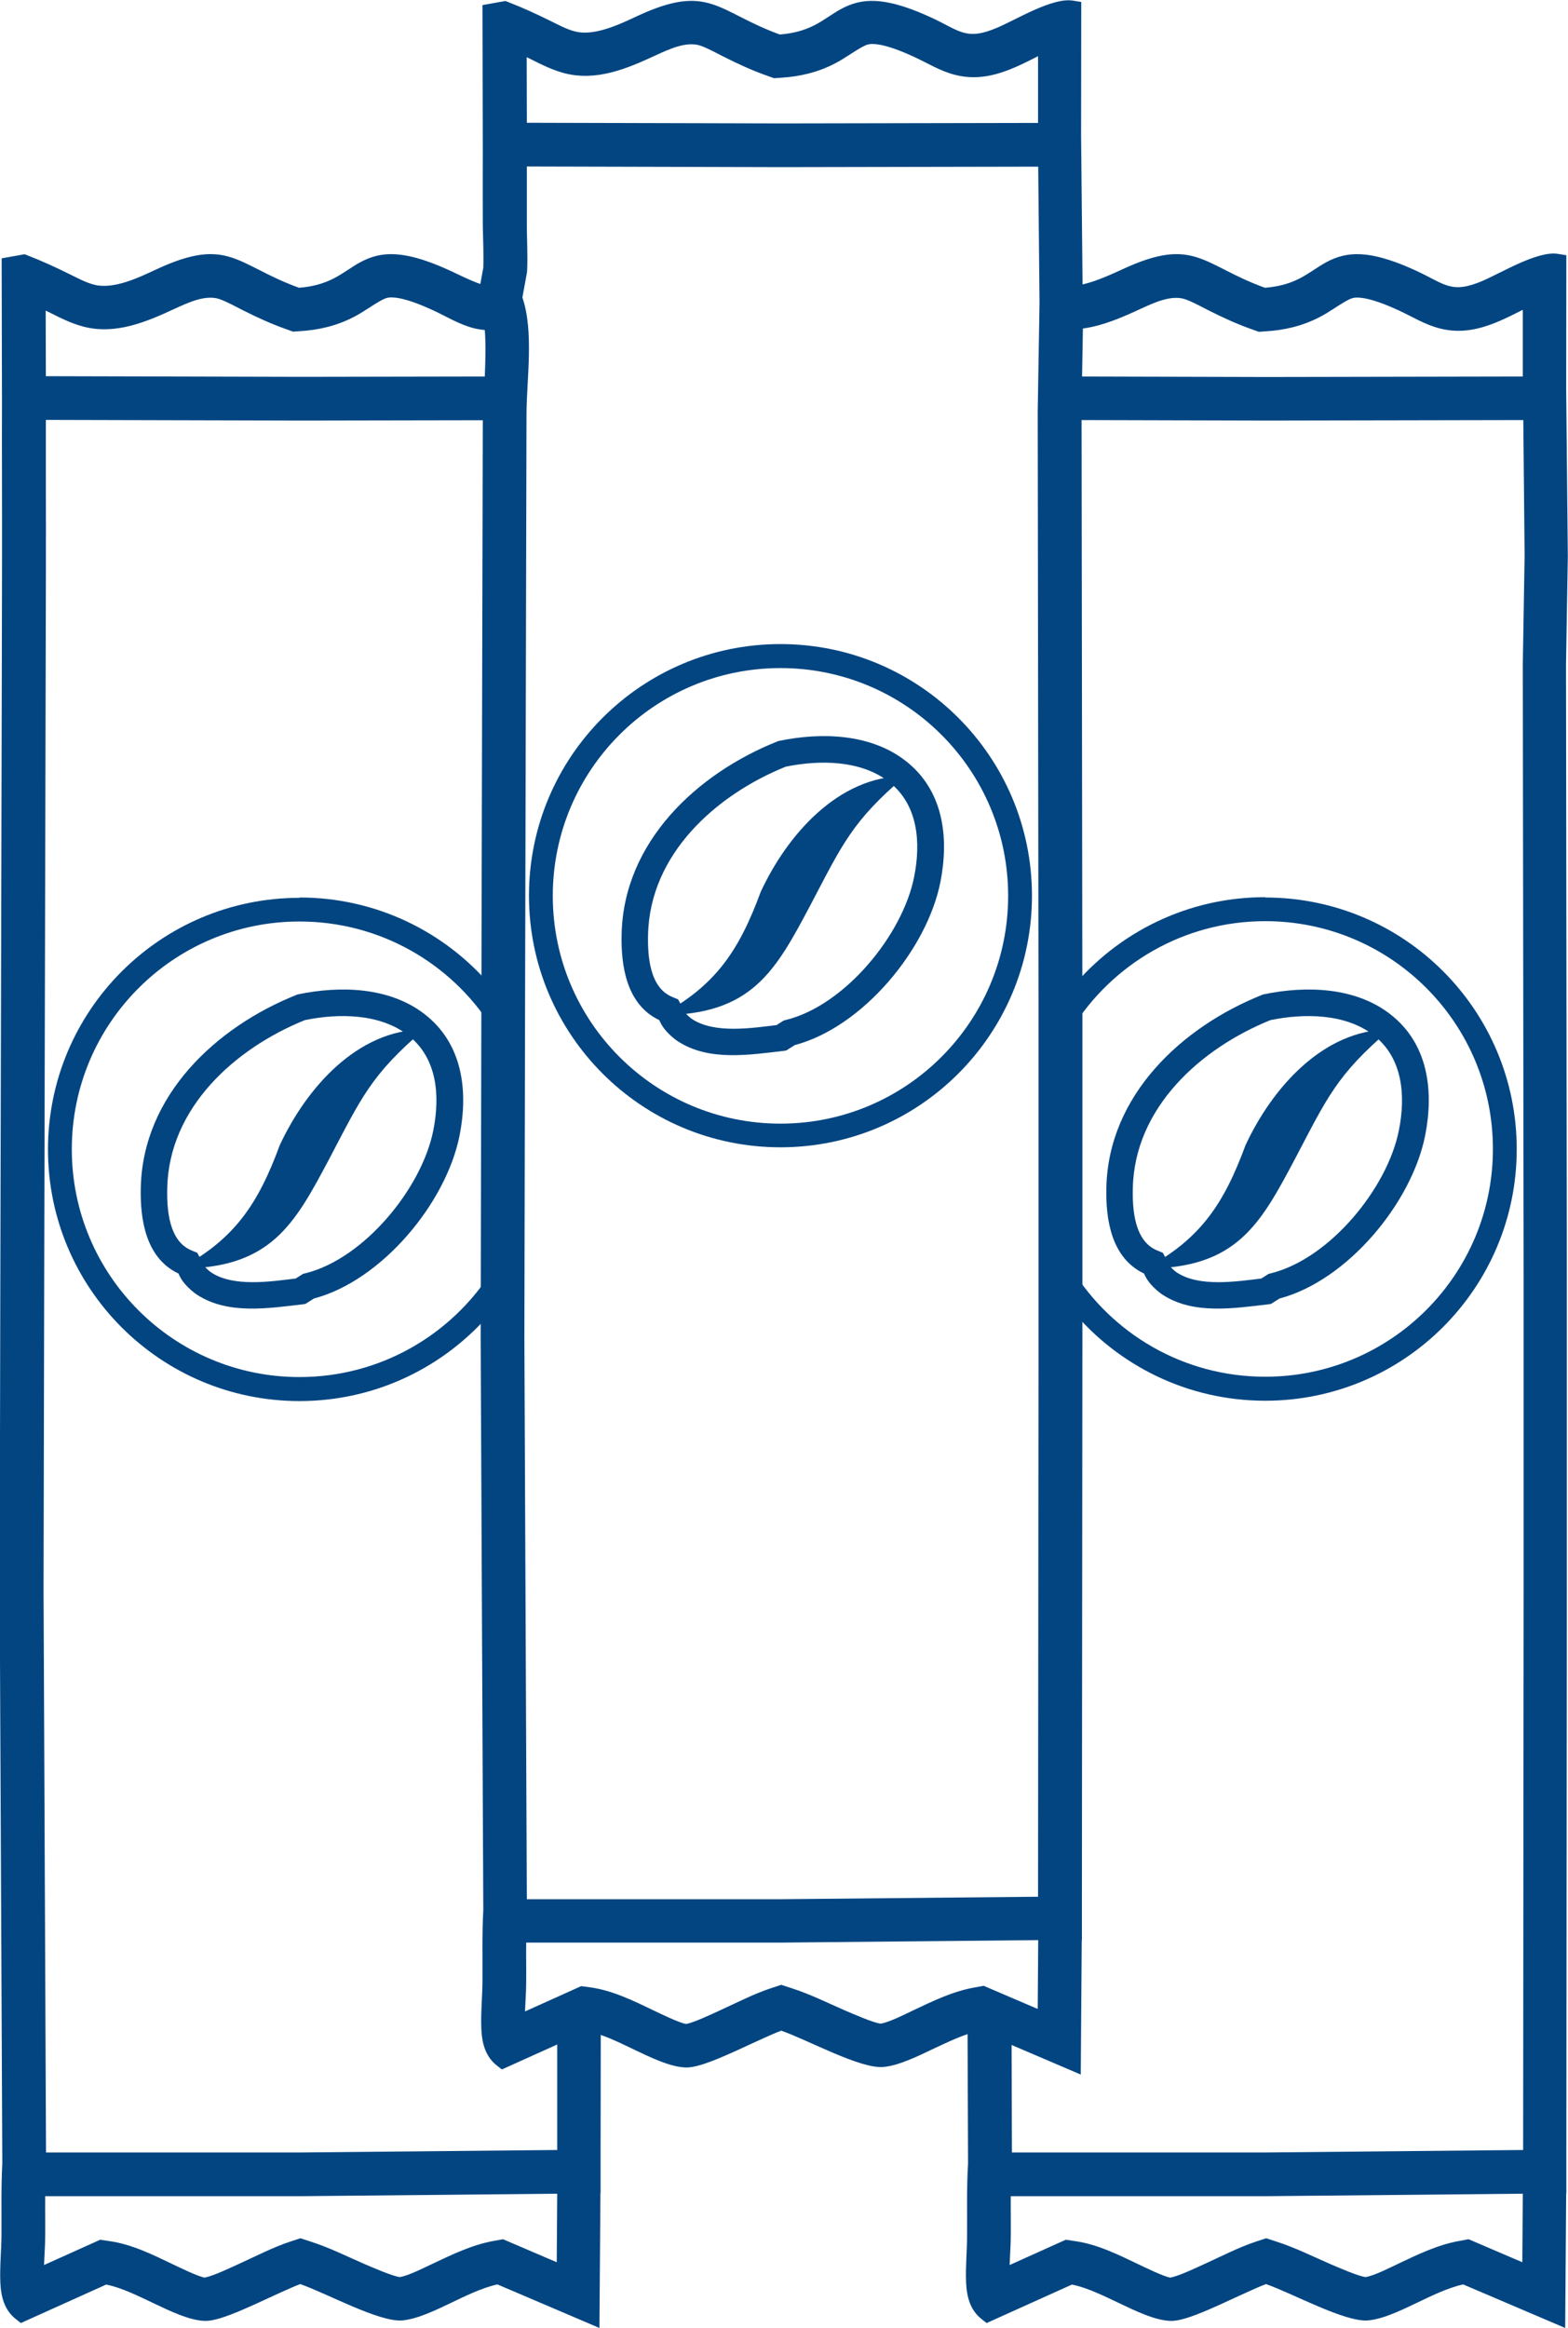
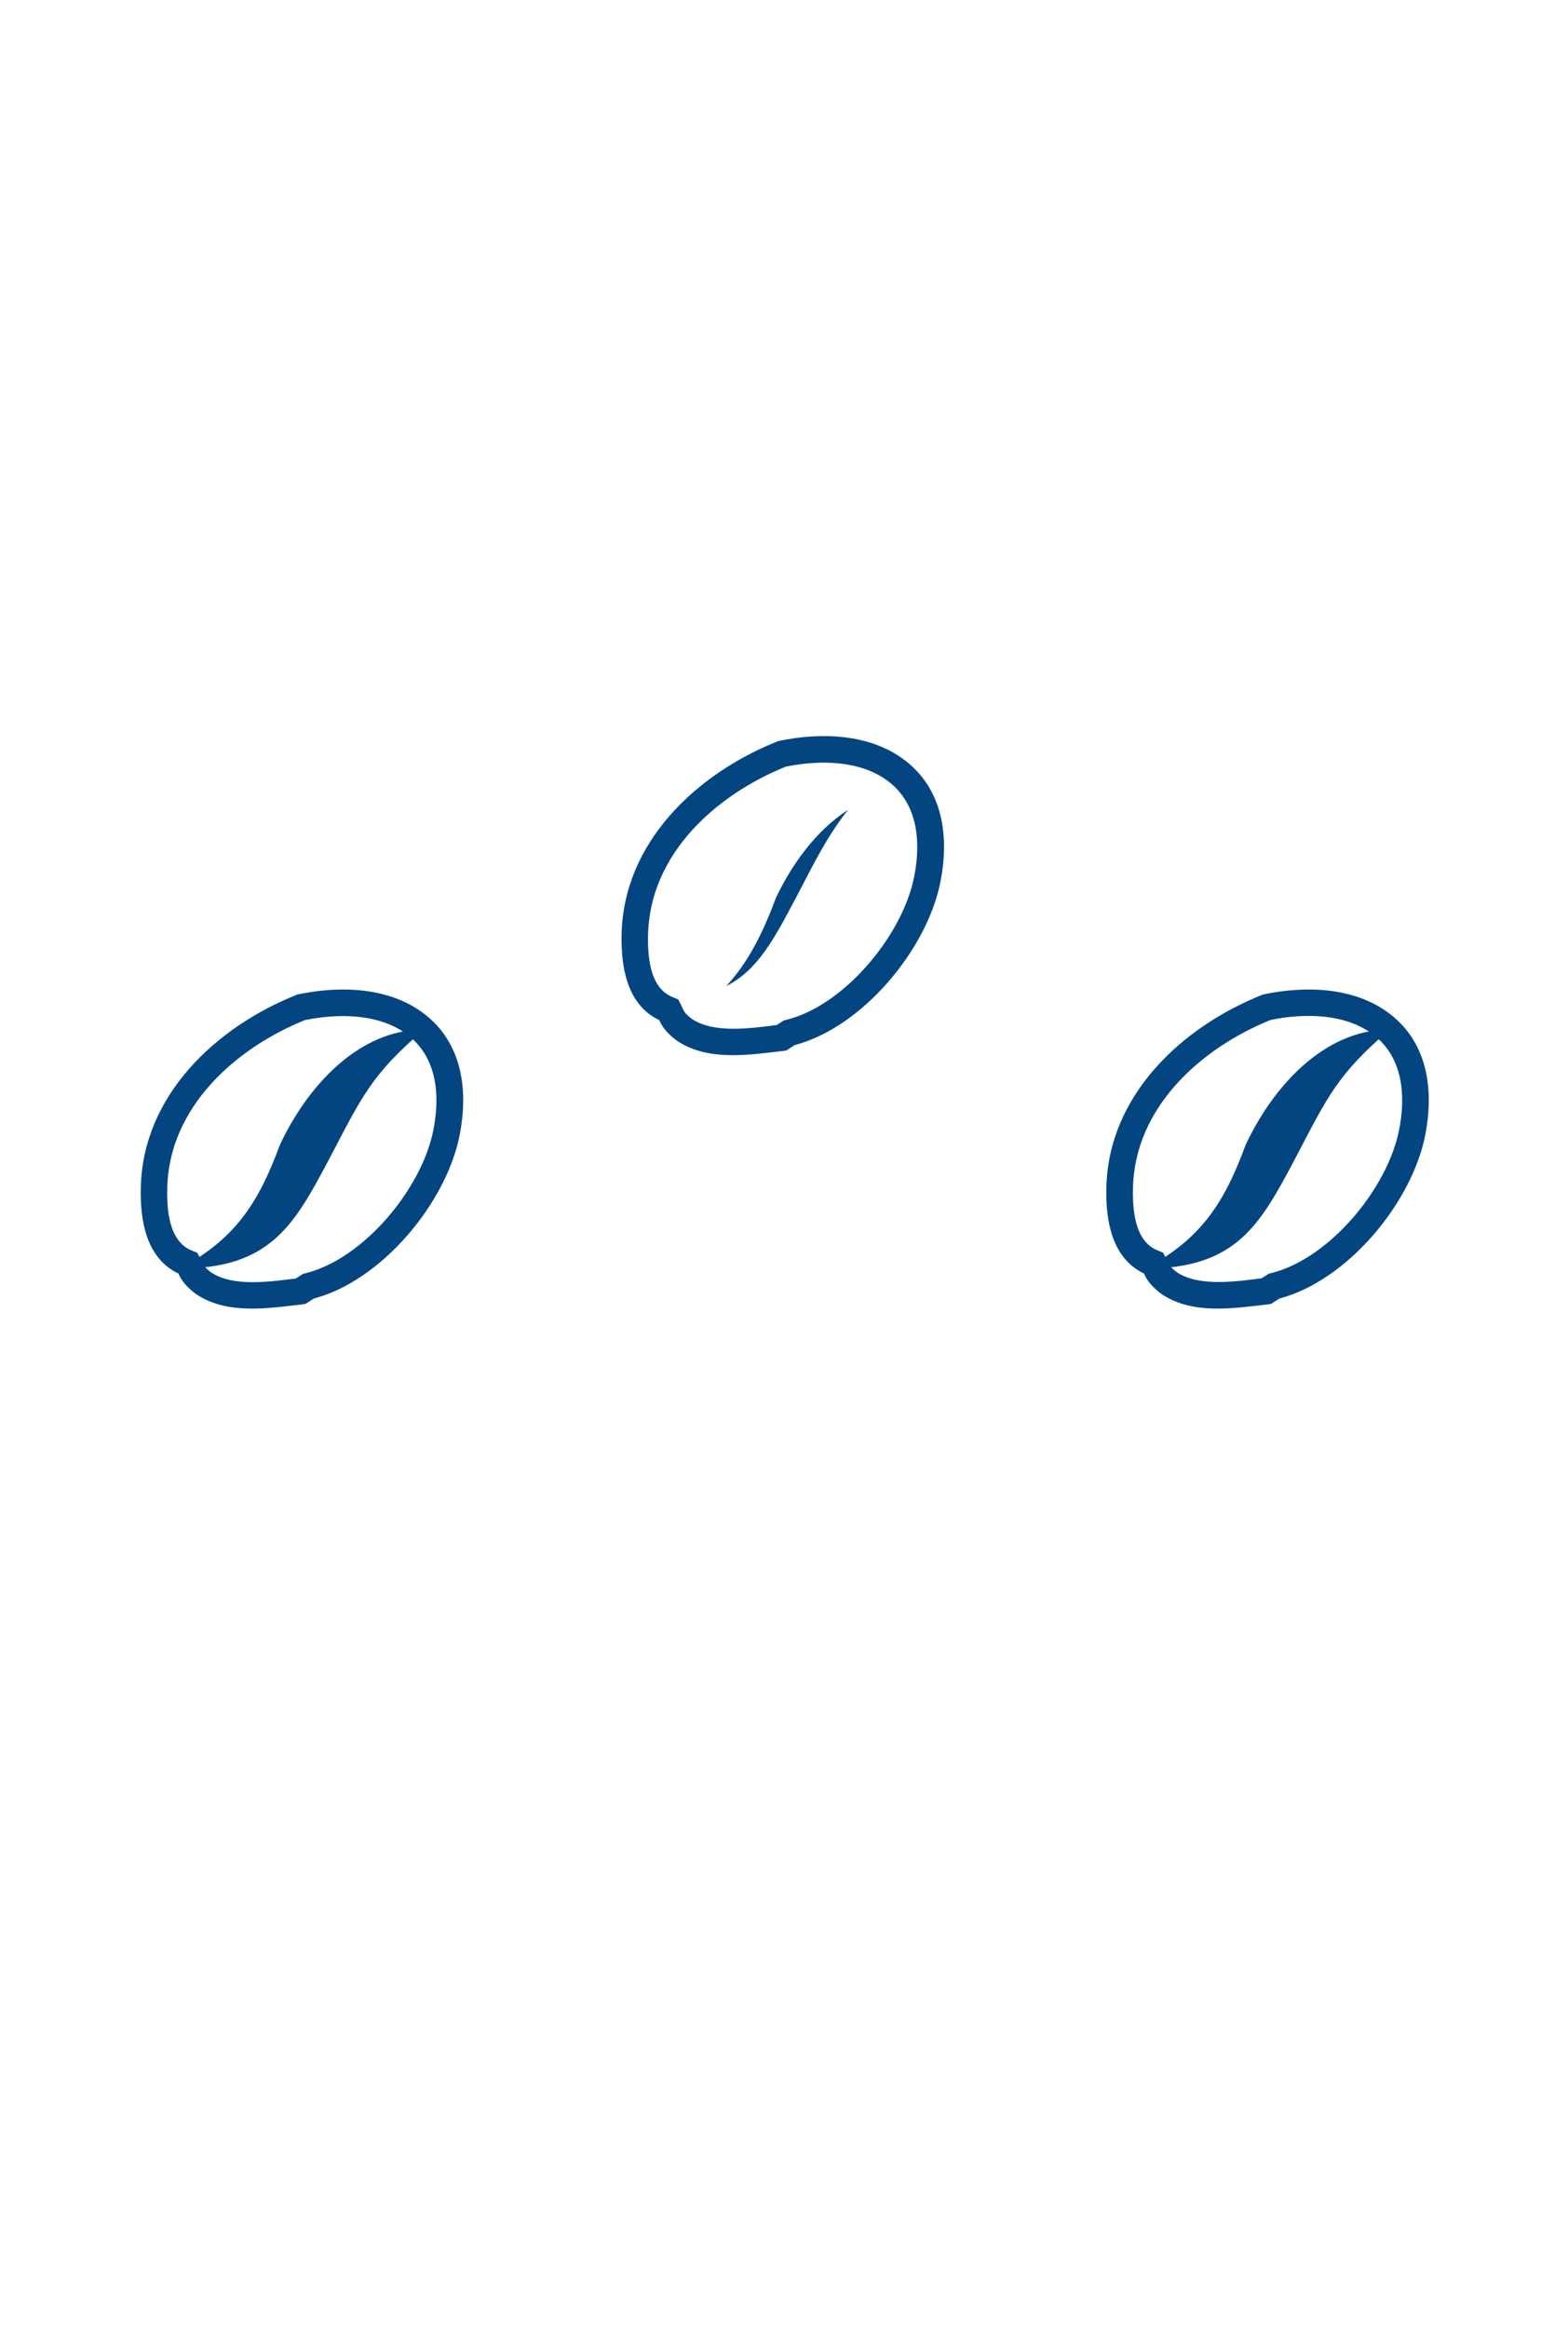
<svg xmlns="http://www.w3.org/2000/svg" xml:space="preserve" width="90.971mm" height="135mm" version="1.1" style="shape-rendering:geometricPrecision; text-rendering:geometricPrecision; image-rendering:optimizeQuality; fill-rule:evenodd; clip-rule:evenodd" viewBox="0 0 9.545 14.165">
  <defs>
    <style type="text/css">
   
    .fil0 {fill:#034581}
   
  </style>
  </defs>
  <g id="Слой_x0020_1">
    <g id="_2026264945920">
-       <path class="fil0" d="M4.751 3.919c0.846,0 1.531,0.686 1.531,1.531 0,0.846 -0.686,1.531 -1.531,1.531 -0.846,0 -1.531,-0.686 -1.531,-1.531 0,-0.846 0.686,-1.531 1.531,-1.531zm0 0.146c0.765,0 1.386,0.62 1.386,1.386 0,0.765 -0.62,1.386 -1.386,1.386 -0.765,0 -1.386,-0.62 -1.386,-1.386 0,-0.765 0.62,-1.386 1.386,-1.386z" />
      <path class="fil0" d="M4.011 6.206c-0.195,-0.094 -0.232,-0.324 -0.227,-0.522 0.012,-0.56 0.457,-0.977 0.949,-1.173l0.005 -0.002 0.005 -0.001c0.255,-0.053 0.555,-0.045 0.769,0.121 0.231,0.179 0.266,0.465 0.213,0.736 -0.081,0.412 -0.474,0.885 -0.887,0.994l-0.052 0.033 -0.013 0.002c-0.209,0.024 -0.457,0.065 -0.645,-0.057 -0.024,-0.015 -0.055,-0.043 -0.074,-0.065 -0.023,-0.027 -0.03,-0.042 -0.042,-0.067zm0.718 0.03l0.043 -0.027 0.016 -0.004c0.356,-0.089 0.708,-0.518 0.777,-0.871 0.041,-0.207 0.025,-0.438 -0.154,-0.577 -0.171,-0.133 -0.424,-0.134 -0.628,-0.092 -0.426,0.172 -0.828,0.533 -0.838,1.023 -0.003,0.128 0.009,0.321 0.147,0.378l0.036 0.015 0.018 0.034c0.009,0.018 0.015,0.037 0.029,0.052 0.01,0.011 0.027,0.027 0.04,0.035 0.136,0.088 0.359,0.054 0.515,0.035z" />
-       <path class="fil0" d="M4.02 6.178c0.338,-0.18 0.48,-0.397 0.611,-0.752 0.16,-0.344 0.471,-0.704 0.879,-0.704 -0.323,0.275 -0.382,0.415 -0.577,0.786 -0.213,0.401 -0.356,0.669 -0.913,0.669z" />
      <path class="fil0" d="M5.163 4.928c-0.196,0.124 -0.347,0.338 -0.44,0.536 -0.082,0.22 -0.17,0.393 -0.302,0.536 0.189,-0.096 0.288,-0.279 0.425,-0.539 0.077,-0.146 0.153,-0.302 0.246,-0.438 0.023,-0.033 0.046,-0.065 0.071,-0.095z" />
-       <path class="fil0" d="M1.823 5.461c0.468,0 0.886,0.209 1.167,0.54l0 0.244c-0.246,-0.384 -0.677,-0.638 -1.167,-0.638 -0.765,0 -1.386,0.62 -1.386,1.386 0,0.765 0.62,1.386 1.386,1.386 0.49,0 0.92,-0.254 1.167,-0.638l0 0.244c-0.281,0.33 -0.699,0.54 -1.167,0.54 -0.846,0 -1.531,-0.686 -1.531,-1.531 0,-0.846 0.686,-1.531 1.531,-1.531z" />
      <path class="fil0" d="M1.084 7.748c-0.195,-0.094 -0.232,-0.324 -0.227,-0.522 0.012,-0.56 0.457,-0.977 0.949,-1.173l0.005 -0.002 0.005 -0.001c0.255,-0.053 0.555,-0.045 0.769,0.121 0.231,0.179 0.266,0.465 0.213,0.736 -0.081,0.412 -0.474,0.885 -0.887,0.994l-0.052 0.033 -0.013 0.002c-0.209,0.024 -0.457,0.065 -0.645,-0.057 -0.024,-0.015 -0.055,-0.043 -0.074,-0.065 -0.023,-0.027 -0.03,-0.042 -0.042,-0.067zm0.718 0.03l0.043 -0.027 0.016 -0.004c0.356,-0.089 0.708,-0.518 0.777,-0.871 0.041,-0.207 0.025,-0.438 -0.154,-0.577 -0.171,-0.133 -0.424,-0.134 -0.628,-0.092 -0.426,0.172 -0.828,0.533 -0.838,1.023 -0.003,0.128 0.009,0.321 0.147,0.378l0.036 0.015 0.018 0.034c0.009,0.018 0.015,0.037 0.029,0.052 0.01,0.011 0.027,0.027 0.04,0.035 0.136,0.088 0.359,0.054 0.515,0.035z" />
      <path class="fil0" d="M1.092 7.72c0.338,-0.18 0.48,-0.397 0.611,-0.752 0.16,-0.344 0.471,-0.704 0.879,-0.704 -0.323,0.275 -0.382,0.415 -0.577,0.786 -0.213,0.401 -0.356,0.669 -0.913,0.669z" />
      <path class="fil0" d="M2.235 6.471c-0.196,0.124 -0.347,0.338 -0.44,0.536 -0.082,0.22 -0.17,0.393 -0.302,0.536 0.189,-0.096 0.288,-0.279 0.425,-0.539 0.077,-0.146 0.153,-0.302 0.246,-0.438 0.023,-0.033 0.046,-0.065 0.071,-0.095z" />
-       <path class="fil0" d="M6.593 1.73c0.083,-0.019 0.175,-0.062 0.241,-0.092 0.438,-0.203 0.485,-0.025 0.866,0.113 0.075,-0.006 0.144,-0.022 0.212,-0.057 0.055,-0.028 0.103,-0.066 0.157,-0.096 0.069,-0.038 0.135,-0.055 0.214,-0.051 0.114,0.006 0.237,0.054 0.339,0.101 0.174,0.08 0.211,0.143 0.403,0.061 0.117,-0.05 0.336,-0.185 0.46,-0.164l0.05 0.008 -0.001 0.812 0.01 1.02 -0.011 0.658 0 0.019 0.005 3.707 0 1.912 -0.003 3.399 0 0 -0 0.039 -0 0.226 -0.001 0 -0.006 0.82 -0.621 -0.265c-0.093,0.02 -0.196,0.071 -0.28,0.111 -0.086,0.041 -0.205,0.1 -0.299,0.108 -0.14,0.012 -0.456,-0.163 -0.621,-0.221 -0.036,0.013 -0.072,0.03 -0.106,0.045 -0.056,0.025 -0.111,0.051 -0.166,0.076 -0.074,0.033 -0.222,0.102 -0.302,0.103 -0.097,0.001 -0.229,-0.065 -0.316,-0.106 -0.085,-0.04 -0.197,-0.097 -0.292,-0.115l-0.519 0.234 -0.028 -0.022c-0.073,-0.056 -0.093,-0.138 -0.097,-0.225 -0.004,-0.094 0.006,-0.192 0.006,-0.286 0.001,-0.146 -0.003,-0.293 0.006,-0.439l-0.003 -0.786c-0.074,0.025 -0.149,0.062 -0.214,0.092 -0.086,0.041 -0.205,0.1 -0.299,0.108 -0.14,0.012 -0.456,-0.163 -0.621,-0.221 -0.036,0.013 -0.072,0.03 -0.106,0.045 -0.056,0.025 -0.111,0.051 -0.166,0.076 -0.074,0.033 -0.222,0.102 -0.302,0.103 -0.097,0.001 -0.229,-0.065 -0.316,-0.106 -0.061,-0.029 -0.136,-0.067 -0.209,-0.092l-0.001 0.698 0 0 -0 0.045 -0 0.22 -0.001 0 -0.006 0.82 -0.621 -0.265c-0.093,0.02 -0.196,0.071 -0.28,0.111 -0.086,0.041 -0.205,0.1 -0.299,0.108 -0.14,0.012 -0.456,-0.163 -0.621,-0.221 -0.036,0.013 -0.072,0.03 -0.106,0.045 -0.056,0.025 -0.111,0.051 -0.166,0.076 -0.074,0.033 -0.222,0.102 -0.302,0.103 -0.097,0.001 -0.229,-0.065 -0.316,-0.106 -0.085,-0.04 -0.197,-0.097 -0.292,-0.115l-0.519 0.234 -0.028 -0.022c-0.073,-0.056 -0.093,-0.138 -0.097,-0.225 -0.004,-0.094 0.006,-0.192 0.007,-0.286 0.001,-0.146 -0.003,-0.291 0.005,-0.437l-0.016 -3.485 0.004 -1.912 0.009 -3.708c0.001,-0.385 0.002,-0.771 0.001,-1.156 -0.001,-0.151 -0,-0.302 -0,-0.452l-0.002 -0.88 0.14 -0.025 0.015 0.006c0.088,0.034 0.171,0.072 0.256,0.114 0.047,0.023 0.1,0.052 0.151,0.065 0.119,0.032 0.277,-0.045 0.382,-0.094 0.438,-0.203 0.485,-0.025 0.866,0.113 0.075,-0.006 0.144,-0.022 0.212,-0.057 0.055,-0.028 0.103,-0.066 0.157,-0.096 0.069,-0.038 0.135,-0.055 0.214,-0.051 0.114,0.006 0.237,0.054 0.339,0.101 0.049,0.022 0.117,0.058 0.182,0.08l0.018 -0.099c0.003,-0.088 -0.002,-0.178 -0.003,-0.266 -0.001,-0.151 -0,-0.302 -0,-0.453l-0.002 -0.879 0.14 -0.025 0.015 0.006c0.088,0.034 0.171,0.072 0.256,0.114 0.047,0.023 0.1,0.052 0.151,0.065 0.119,0.032 0.277,-0.045 0.382,-0.094 0.438,-0.203 0.485,-0.025 0.866,0.113 0.075,-0.006 0.144,-0.022 0.212,-0.057 0.055,-0.028 0.103,-0.066 0.157,-0.096 0.069,-0.038 0.135,-0.055 0.214,-0.051 0.114,0.006 0.237,0.054 0.339,0.101 0.174,0.08 0.211,0.143 0.403,0.061 0.117,-0.05 0.336,-0.185 0.46,-0.164l0.05 0.008 -0.001 0.812 0.009 0.907zm-0.001 0.269l-0.005 0.292 1.127 0.003 1.556 -0.003 0 -0.406c-0.046,0.023 -0.092,0.047 -0.139,0.067 -0.12,0.052 -0.238,0.08 -0.368,0.046 -0.09,-0.023 -0.167,-0.072 -0.25,-0.11 -0.068,-0.031 -0.167,-0.073 -0.242,-0.077 -0.029,-0.002 -0.046,0.004 -0.072,0.018 -0.056,0.031 -0.107,0.07 -0.165,0.1 -0.104,0.054 -0.213,0.08 -0.329,0.087l-0.042 0.003 -0.039 -0.014c-0.091,-0.032 -0.179,-0.072 -0.266,-0.116 -0.046,-0.023 -0.095,-0.051 -0.143,-0.068 -0.085,-0.029 -0.192,0.022 -0.269,0.057 -0.112,0.052 -0.23,0.104 -0.354,0.121zm2.68 0.557l-1.558 0.003 -1.13 -0.003 0.005 3.671 0 1.912 -0.003 3.399 0 0 -0 0.039 -0 0.226 -0.001 0 -0.006 0.82 -0.421 -0.18 0.002 0.654 1.553 -0 1.559 -0.015 0.003 -3.402 -0 -1.911 -0.005 -3.706 -0 -0.022 0.011 -0.658 -0.008 -0.827zm-8.993 -0.267l1.556 0.004 1.116 -0.002c0.004,-0.095 0.007,-0.198 -0,-0.283 -0.024,-0.002 -0.047,-0.006 -0.067,-0.011 -0.09,-0.023 -0.167,-0.072 -0.25,-0.11 -0.068,-0.031 -0.167,-0.073 -0.242,-0.077 -0.029,-0.002 -0.046,0.004 -0.072,0.018 -0.056,0.031 -0.107,0.07 -0.165,0.1 -0.104,0.054 -0.213,0.08 -0.329,0.087l-0.042 0.003 -0.039 -0.014c-0.091,-0.032 -0.179,-0.072 -0.266,-0.116 -0.046,-0.023 -0.095,-0.051 -0.143,-0.068 -0.085,-0.029 -0.192,0.022 -0.269,0.057 -0.176,0.082 -0.364,0.162 -0.561,0.11 -0.071,-0.019 -0.136,-0.051 -0.201,-0.084 -0.009,-0.004 -0.018,-0.009 -0.027,-0.013l0.001 0.399zm2.662 0.268l-1.106 0.002 -1.556 -0.004c-0,0.116 -0,0.232 0,0.348 0.001,0.386 0,0.772 -0.001,1.158l-0.009 3.708 -0.004 1.911 0.015 3.417 1.553 -0 1.559 -0.015 0 -0.642 -0.337 0.152 -0.028 -0.022c-0.073,-0.056 -0.093,-0.138 -0.097,-0.225 -0.004,-0.094 0.006,-0.192 0.007,-0.286 0.001,-0.146 -0.003,-0.291 0.005,-0.437l-0.016 -3.485 0.004 -1.912 0.009 -3.669zm0.266 -1.81l1.556 0.004 1.556 -0.003 0 -0.406c-0.046,0.023 -0.092,0.047 -0.139,0.067 -0.12,0.052 -0.238,0.08 -0.368,0.046 -0.09,-0.023 -0.167,-0.072 -0.25,-0.11 -0.068,-0.031 -0.167,-0.073 -0.242,-0.077 -0.029,-0.002 -0.046,0.004 -0.072,0.018 -0.056,0.031 -0.107,0.07 -0.165,0.1 -0.104,0.054 -0.213,0.08 -0.329,0.087l-0.042 0.003 -0.039 -0.014c-0.091,-0.032 -0.179,-0.072 -0.266,-0.116 -0.046,-0.023 -0.095,-0.051 -0.143,-0.068 -0.085,-0.029 -0.192,0.022 -0.269,0.057 -0.176,0.082 -0.364,0.162 -0.561,0.11 -0.071,-0.019 -0.136,-0.051 -0.201,-0.084 -0.009,-0.004 -0.018,-0.009 -0.027,-0.013l0.001 0.399zm3.114 0.267l-1.558 0.003 -1.556 -0.004c-0,0.116 -0,0.232 0,0.348 0,0.094 0.006,0.187 0.002,0.281l-0.001 0.015 -0.028 0.153c0.071,0.21 0.026,0.491 0.025,0.71l-0.009 3.708 -0.004 1.911 0.015 3.417 1.553 -0 1.559 -0.015 0.003 -3.402 -0 -1.911 -0.005 -3.706 -0 -0.022 0.011 -0.658 -0.008 -0.827zm-0.004 11.208l0.003 -0.417 -1.556 0.015 -1.561 0c-0.001,0.08 0.001,0.16 0,0.241 -0,0.059 -0.005,0.119 -0.007,0.178l0.342 -0.154 0.059 0.008c0.134,0.019 0.263,0.083 0.384,0.141 0.036,0.017 0.158,0.077 0.196,0.081 0.046,-0.007 0.167,-0.065 0.209,-0.084 0.101,-0.046 0.201,-0.098 0.306,-0.133l0.064 -0.021 0.064 0.021c0.112,0.036 0.218,0.089 0.326,0.136 0.04,0.017 0.174,0.076 0.215,0.079 0.049,-0.006 0.159,-0.062 0.203,-0.083 0.116,-0.055 0.237,-0.113 0.364,-0.136l0.06 -0.011 0.327 0.14zm-5.067 1.635c0.046,-0.007 0.167,-0.065 0.209,-0.084 0.101,-0.046 0.201,-0.098 0.306,-0.133l0.064 -0.021 0.064 0.021c0.112,0.036 0.218,0.089 0.326,0.136 0.04,0.017 0.174,0.076 0.215,0.079 0.049,-0.006 0.159,-0.062 0.204,-0.083 0.116,-0.055 0.237,-0.113 0.364,-0.136l0.06 -0.011 0.327 0.14 0.003 -0.417 -1.556 0.015 -1.561 0c-0.001,0.08 0.001,0.16 0,0.241 -0,0.059 -0.005,0.119 -0.007,0.178l0.342 -0.154 0.059 0.009c0.134,0.019 0.263,0.083 0.384,0.141 0.036,0.017 0.158,0.077 0.196,0.081zm5.879 0c0.046,-0.007 0.167,-0.065 0.209,-0.084 0.101,-0.046 0.201,-0.098 0.306,-0.133l0.064 -0.021 0.064 0.021c0.112,0.036 0.218,0.089 0.326,0.136 0.04,0.017 0.174,0.076 0.215,0.079 0.049,-0.006 0.159,-0.062 0.203,-0.083 0.116,-0.055 0.237,-0.113 0.364,-0.136l0.06 -0.011 0.327 0.14 0.003 -0.417 -1.556 0.015 -1.561 0c-0.001,0.08 0.001,0.16 0,0.241 -0,0.059 -0.005,0.119 -0.007,0.178l0.342 -0.154 0.059 0.009c0.134,0.019 0.263,0.083 0.384,0.141 0.036,0.017 0.158,0.077 0.196,0.081z" />
-       <path class="fil0" d="M7.702 5.461c0.846,0 1.531,0.686 1.531,1.531 0,0.846 -0.686,1.531 -1.531,1.531 -0.474,0 -0.897,-0.215 -1.178,-0.553l0 -0.249c0.244,0.394 0.68,0.656 1.178,0.656 0.765,0 1.386,-0.62 1.386,-1.386 0,-0.765 -0.62,-1.386 -1.386,-1.386 -0.497,0 -0.933,0.262 -1.178,0.656l0 -0.249c0.281,-0.338 0.704,-0.553 1.178,-0.553z" />
-       <path class="fil0" d="M6.962 7.748c-0.195,-0.094 -0.232,-0.324 -0.227,-0.522 0.012,-0.56 0.457,-0.977 0.949,-1.173l0.005 -0.002 0.005 -0.001c0.255,-0.053 0.555,-0.045 0.769,0.121 0.231,0.179 0.266,0.465 0.213,0.736 -0.081,0.412 -0.474,0.885 -0.887,0.994l-0.052 0.033 -0.013 0.002c-0.209,0.024 -0.457,0.065 -0.645,-0.057 -0.024,-0.015 -0.055,-0.043 -0.074,-0.065 -0.023,-0.027 -0.03,-0.042 -0.042,-0.067zm0.718 0.03l0.043 -0.027 0.016 -0.004c0.356,-0.089 0.708,-0.518 0.777,-0.871 0.041,-0.207 0.025,-0.438 -0.154,-0.577 -0.171,-0.133 -0.424,-0.134 -0.628,-0.092 -0.426,0.172 -0.828,0.533 -0.838,1.023 -0.003,0.128 0.009,0.321 0.147,0.378l0.036 0.015 0.018 0.034c0.009,0.018 0.015,0.037 0.029,0.052 0.01,0.011 0.027,0.027 0.04,0.035 0.136,0.088 0.359,0.054 0.515,0.035z" />
+       <path class="fil0" d="M6.962 7.748c-0.195,-0.094 -0.232,-0.324 -0.227,-0.522 0.012,-0.56 0.457,-0.977 0.949,-1.173l0.005 -0.002 0.005 -0.001c0.255,-0.053 0.555,-0.045 0.769,0.121 0.231,0.179 0.266,0.465 0.213,0.736 -0.081,0.412 -0.474,0.885 -0.887,0.994l-0.052 0.033 -0.013 0.002c-0.209,0.024 -0.457,0.065 -0.645,-0.057 -0.024,-0.015 -0.055,-0.043 -0.074,-0.065 -0.023,-0.027 -0.03,-0.042 -0.042,-0.067m0.718 0.03l0.043 -0.027 0.016 -0.004c0.356,-0.089 0.708,-0.518 0.777,-0.871 0.041,-0.207 0.025,-0.438 -0.154,-0.577 -0.171,-0.133 -0.424,-0.134 -0.628,-0.092 -0.426,0.172 -0.828,0.533 -0.838,1.023 -0.003,0.128 0.009,0.321 0.147,0.378l0.036 0.015 0.018 0.034c0.009,0.018 0.015,0.037 0.029,0.052 0.01,0.011 0.027,0.027 0.04,0.035 0.136,0.088 0.359,0.054 0.515,0.035z" />
      <path class="fil0" d="M6.971 7.72c0.338,-0.18 0.48,-0.397 0.611,-0.752 0.16,-0.344 0.471,-0.704 0.879,-0.704 -0.323,0.275 -0.382,0.415 -0.577,0.786 -0.213,0.401 -0.356,0.669 -0.913,0.669z" />
      <path class="fil0" d="M8.114 6.471c-0.196,0.124 -0.347,0.338 -0.44,0.536 -0.082,0.22 -0.17,0.393 -0.302,0.536 0.189,-0.096 0.288,-0.279 0.425,-0.539 0.077,-0.146 0.153,-0.302 0.246,-0.438 0.023,-0.033 0.046,-0.065 0.071,-0.095z" />
    </g>
  </g>
</svg>